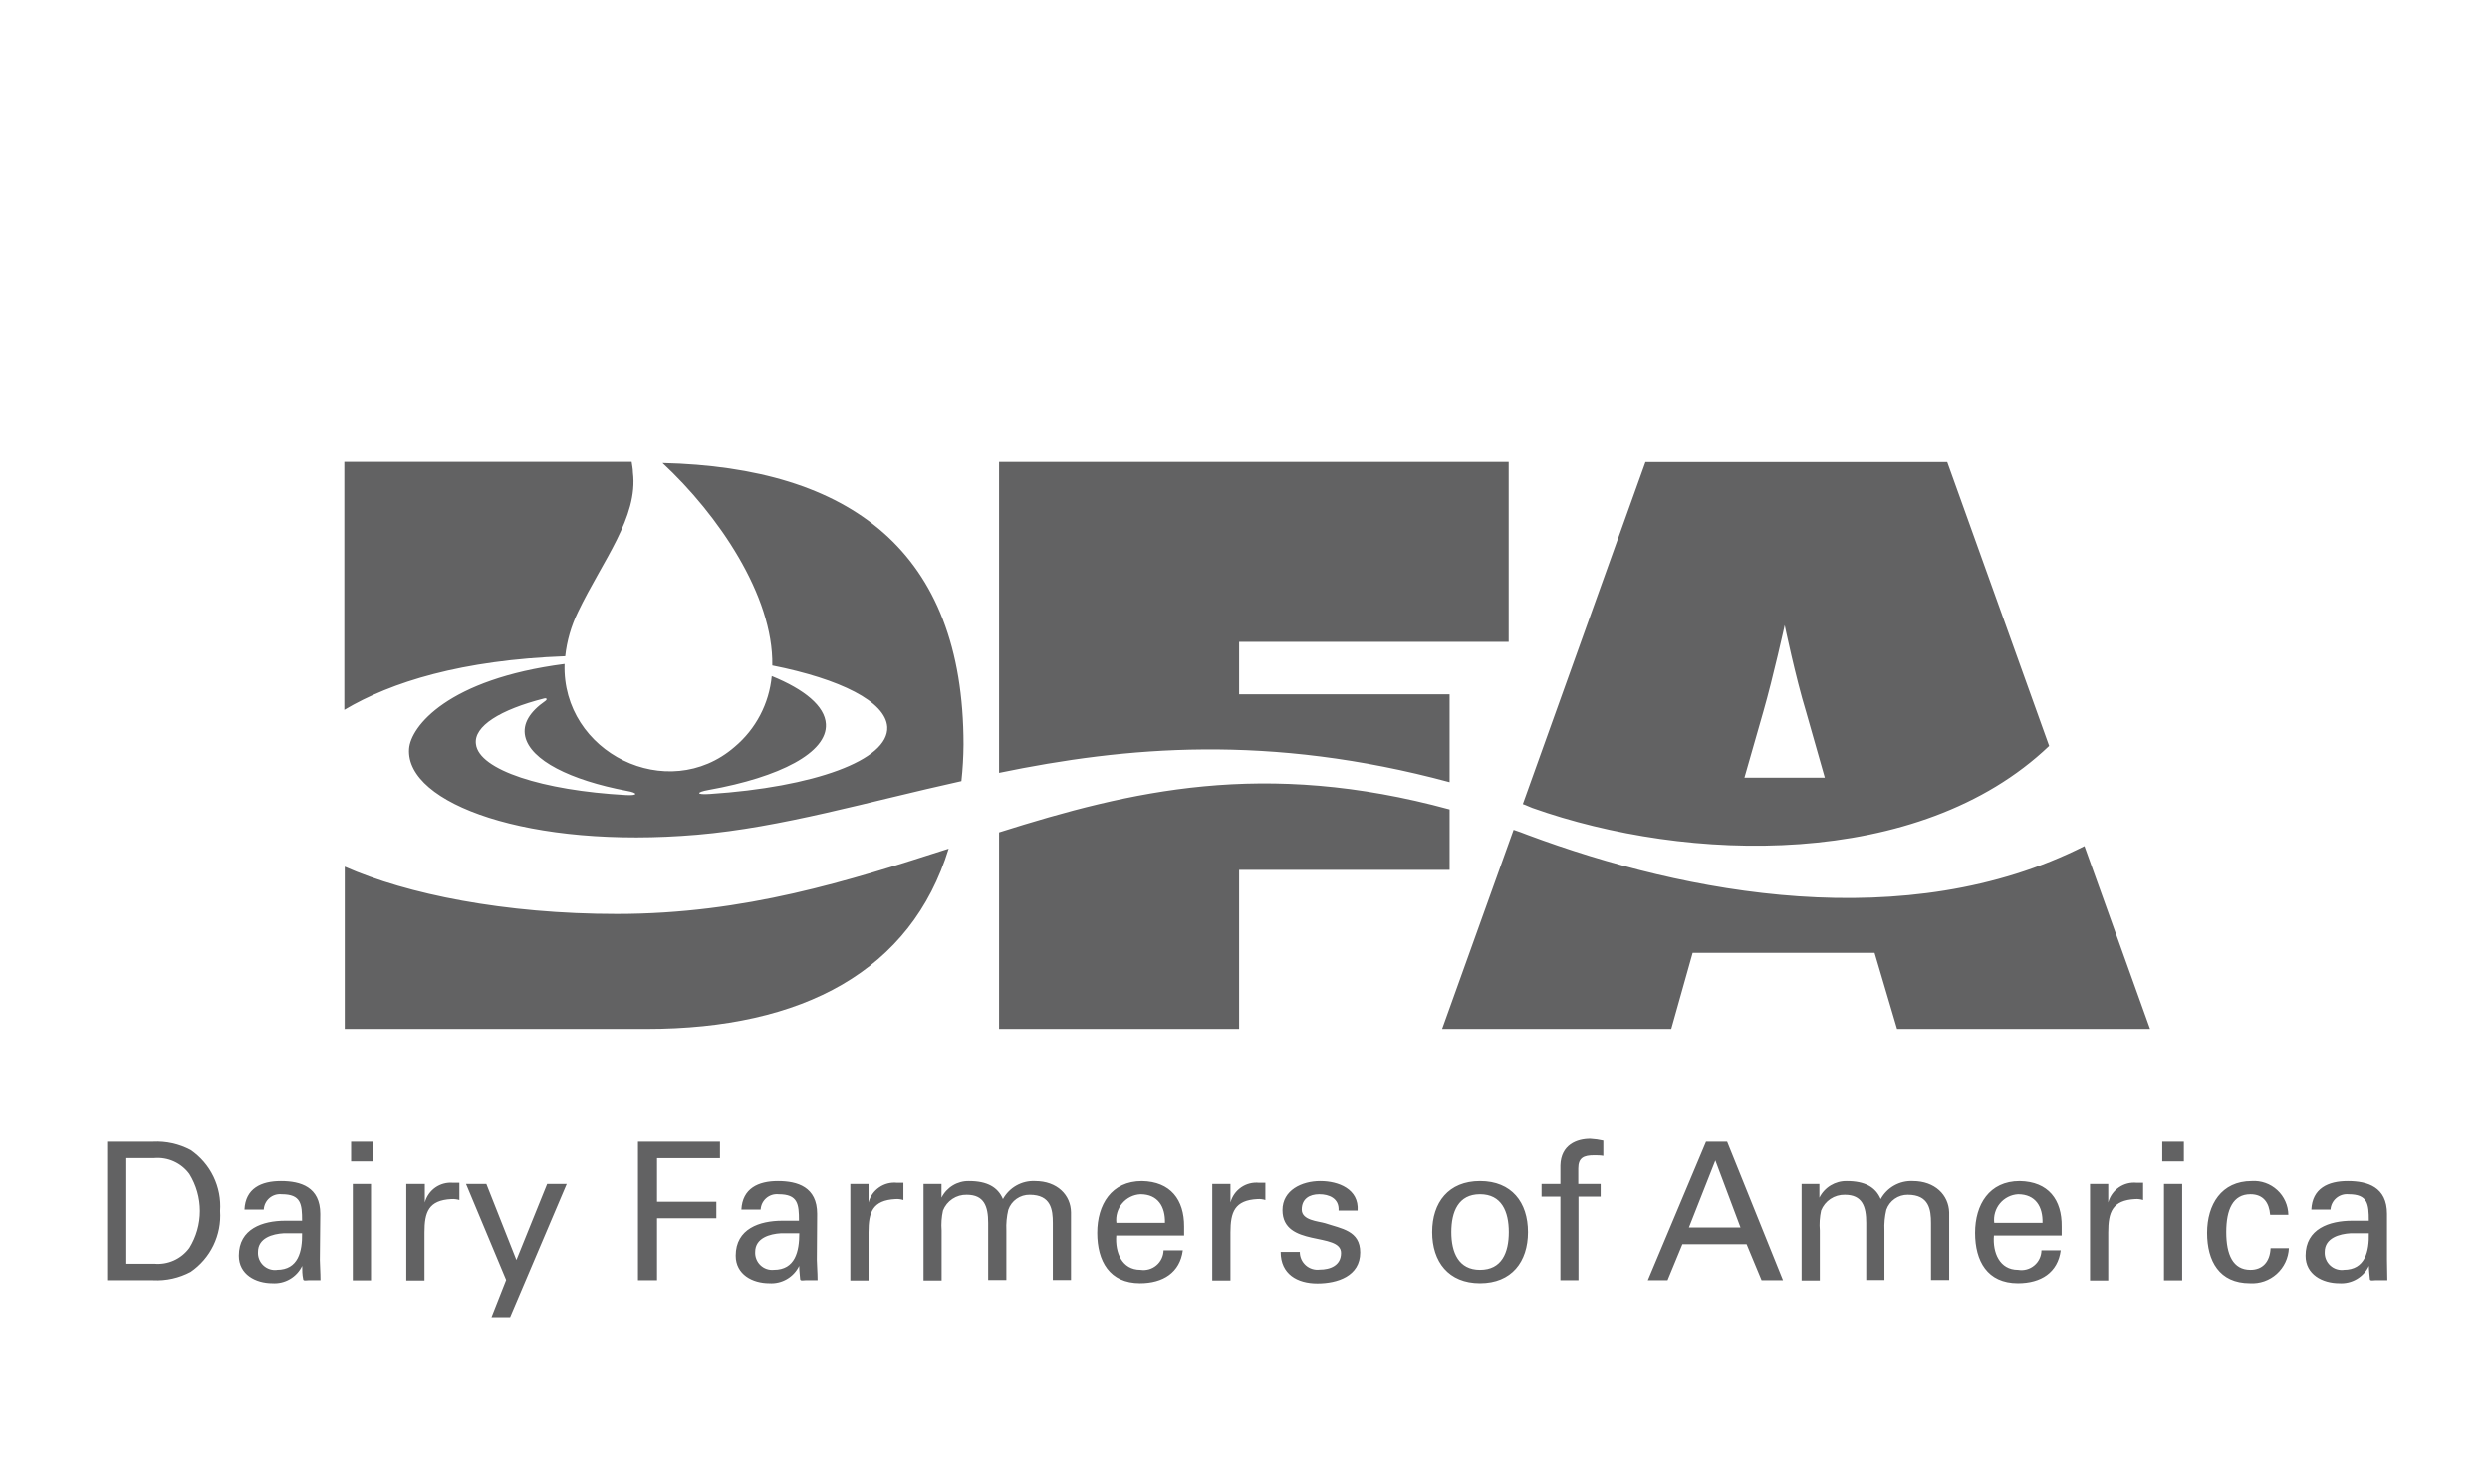
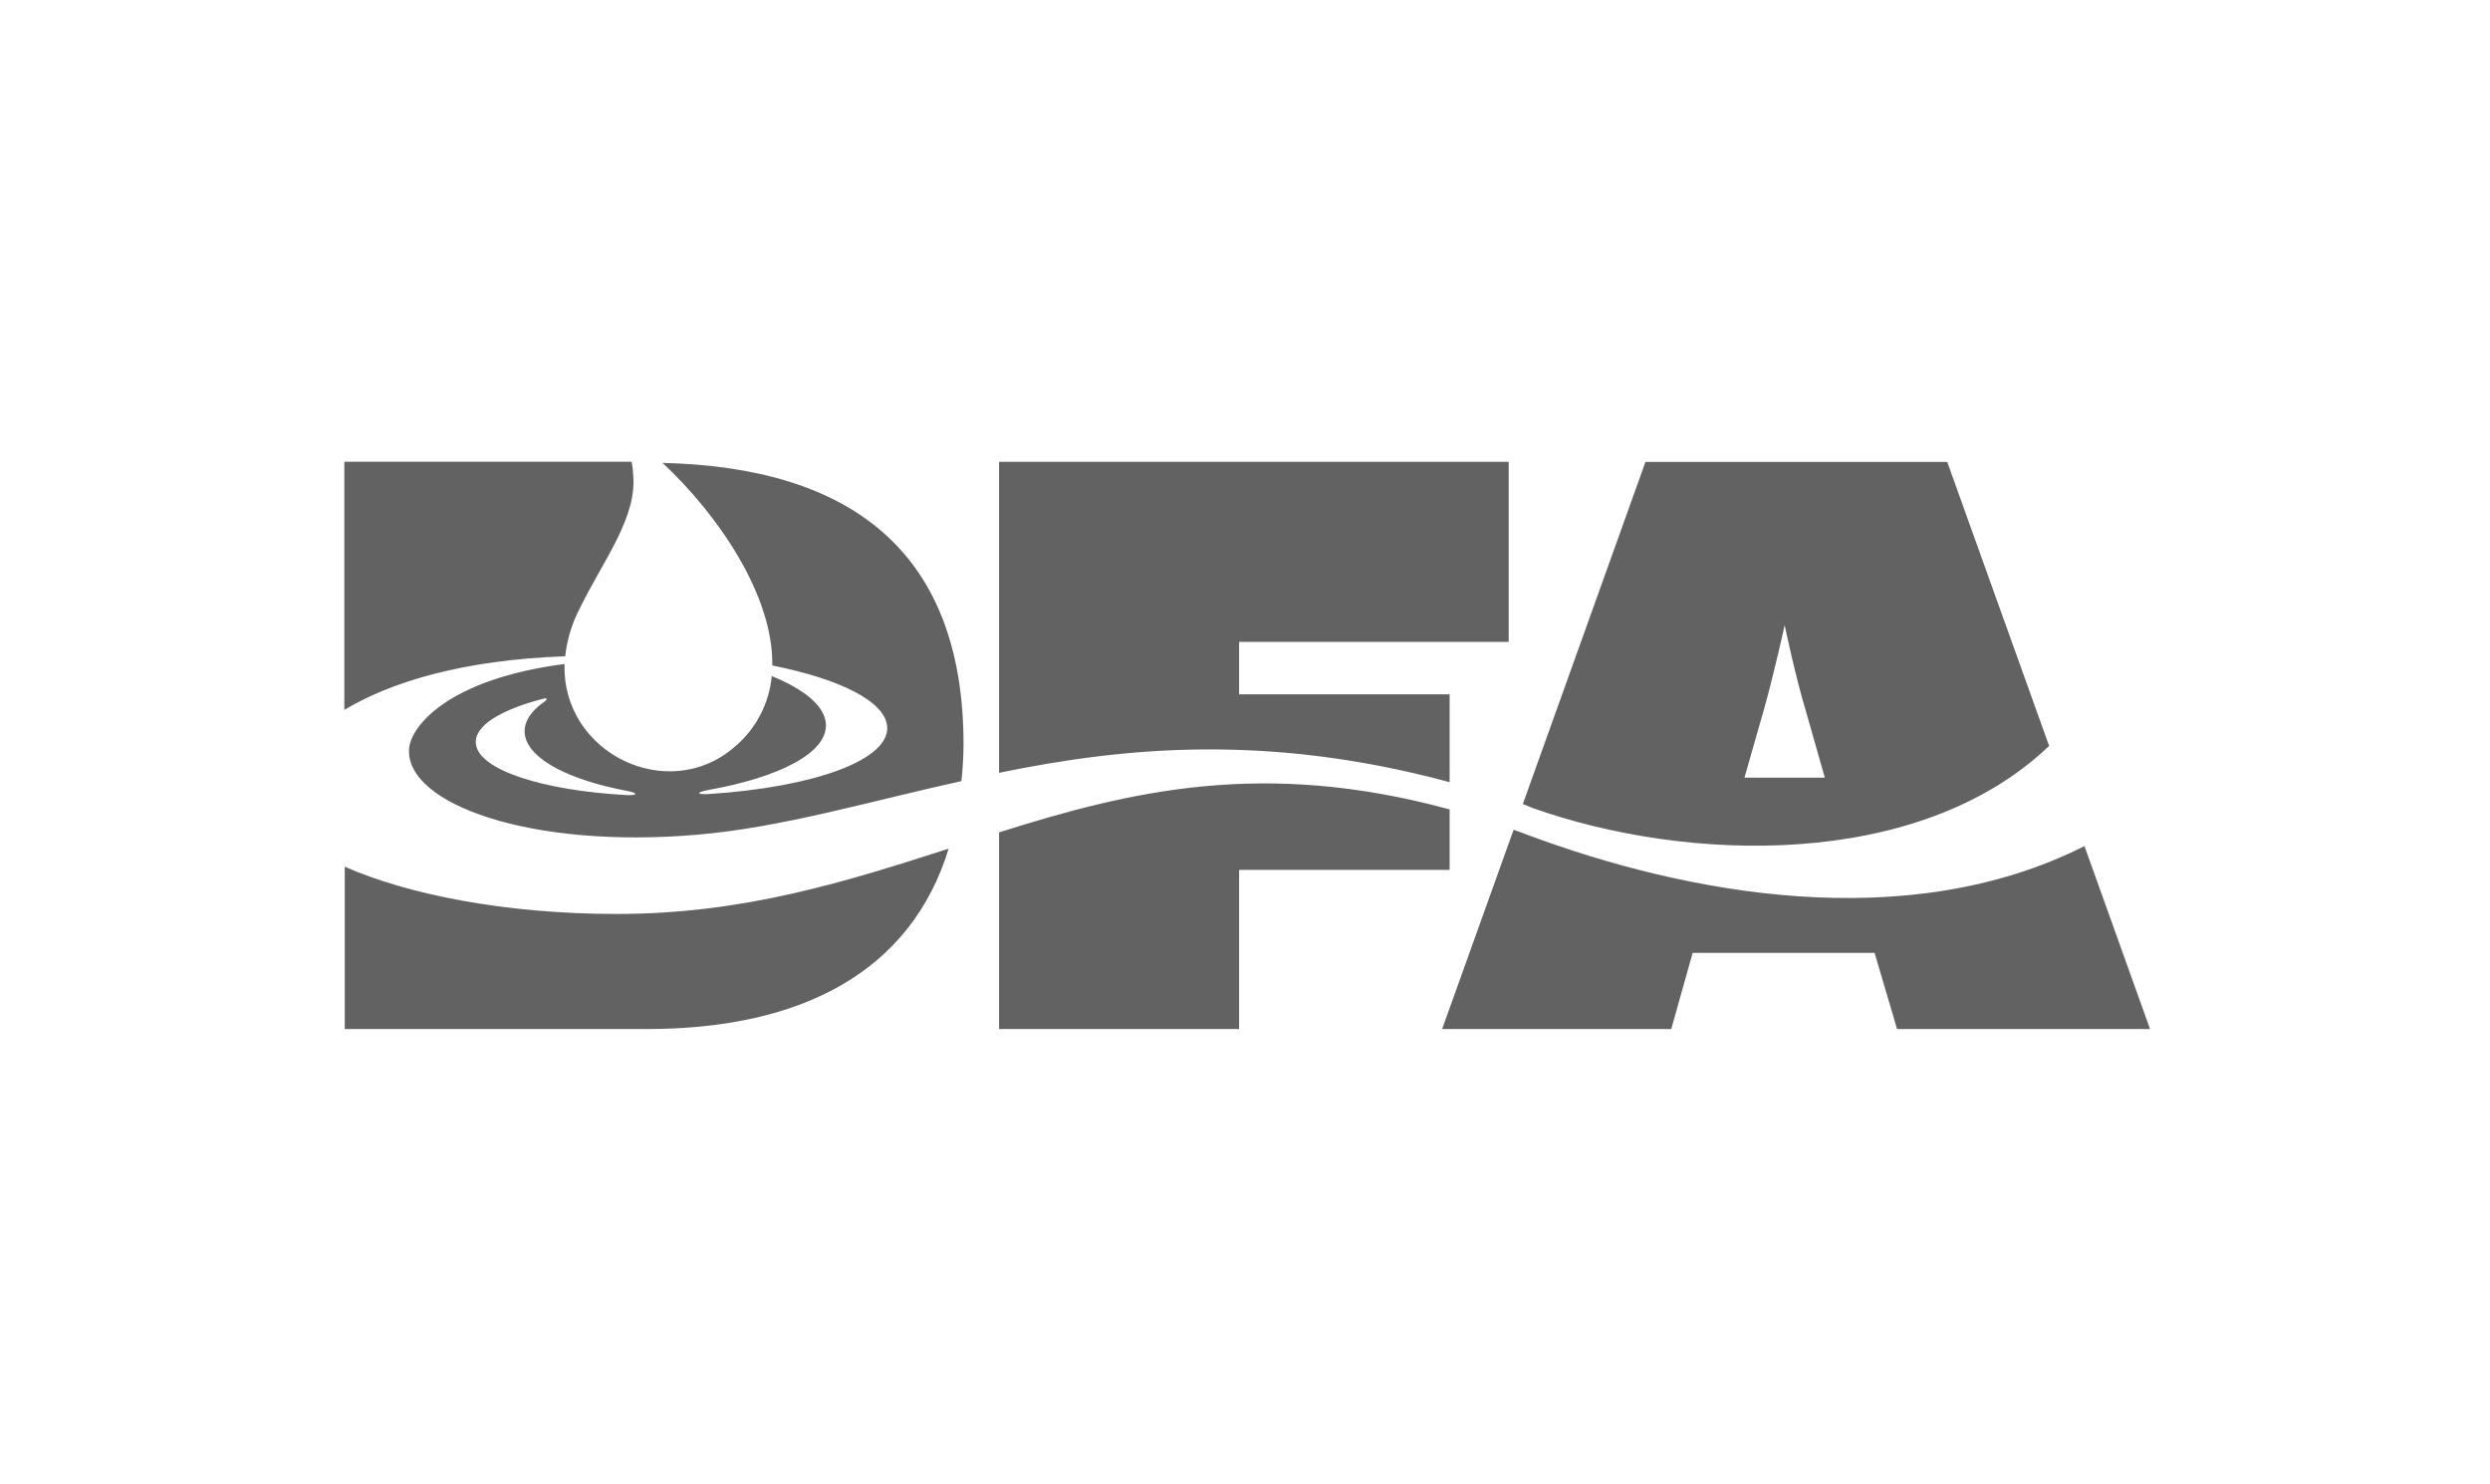
<svg xmlns="http://www.w3.org/2000/svg" width="151" height="90" viewBox="0 0 151 90" fill="none">
-   <path d="M144.754 76.415V73.618C144.754 71.986 143.573 71.628 142.372 71.628C141.172 71.628 140.224 72.077 140.166 73.358H141.328C141.336 73.224 141.372 73.093 141.433 72.973C141.493 72.853 141.577 72.747 141.679 72.66C141.782 72.573 141.9 72.508 142.028 72.468C142.156 72.428 142.291 72.415 142.424 72.428C143.593 72.428 143.651 73.026 143.651 74.034H142.651C141.269 74.034 139.815 74.516 139.815 76.155C139.815 77.293 140.841 77.826 141.853 77.826C142.225 77.852 142.595 77.766 142.917 77.578C143.239 77.39 143.497 77.109 143.657 76.773C143.657 77.039 143.696 77.293 143.716 77.566C143.716 77.703 143.93 77.644 144.034 77.644H144.774C144.767 77.156 144.754 76.669 144.754 76.415ZM142.158 77.013C142.007 77.035 141.852 77.022 141.706 76.976C141.559 76.931 141.425 76.853 141.312 76.749C141.199 76.646 141.11 76.518 141.053 76.376C140.995 76.234 140.969 76.08 140.977 75.927C140.977 75.075 141.879 74.834 142.548 74.795H143.651C143.677 75.888 143.43 77.013 142.132 77.013H142.158ZM136.473 77.013C135.415 77.013 135.006 76.096 135.006 74.724C135.006 73.352 135.415 72.428 136.473 72.428C137.258 72.428 137.609 72.942 137.667 73.677H138.771C138.766 73.394 138.704 73.115 138.588 72.857C138.473 72.599 138.306 72.367 138.099 72.176C137.891 71.984 137.647 71.837 137.381 71.743C137.115 71.648 136.833 71.609 136.551 71.628C134.708 71.628 133.845 73.059 133.845 74.769C133.845 76.48 134.585 77.826 136.441 77.826C136.736 77.845 137.031 77.804 137.311 77.707C137.59 77.609 137.847 77.457 138.067 77.259C138.287 77.061 138.465 76.821 138.591 76.554C138.718 76.286 138.79 75.995 138.803 75.7H137.693C137.654 76.538 137.2 77.013 136.473 77.013ZM131.125 69.241H132.436V70.438H131.125V69.241ZM131.229 71.804H132.333V77.651H131.229V71.804ZM127.848 72.929V71.804H126.745V77.657H127.848V74.743C127.848 73.514 128.095 72.792 129.49 72.721C129.65 72.711 129.811 72.731 129.964 72.779V71.732H129.581C129.197 71.693 128.812 71.791 128.495 72.011C128.177 72.23 127.948 72.555 127.848 72.929ZM122.481 71.628C120.631 71.628 119.775 73.059 119.775 74.769C119.775 76.48 120.514 77.826 122.371 77.826C123.772 77.826 124.791 77.176 124.967 75.829H123.798C123.796 76.006 123.756 76.179 123.68 76.338C123.605 76.497 123.496 76.638 123.36 76.75C123.225 76.863 123.067 76.945 122.898 76.99C122.728 77.035 122.55 77.043 122.377 77.013C121.254 77.013 120.832 75.96 120.917 74.932H125.025V74.386C125.044 72.766 124.227 71.66 122.481 71.628ZM120.936 74.165C120.91 73.954 120.927 73.741 120.987 73.538C121.046 73.335 121.146 73.146 121.281 72.984C121.416 72.821 121.583 72.688 121.772 72.592C121.96 72.496 122.166 72.441 122.377 72.428C123.448 72.428 123.889 73.189 123.863 74.165H120.936ZM115.997 71.628C115.603 71.609 115.212 71.702 114.868 71.895C114.524 72.088 114.241 72.374 114.051 72.721C113.745 71.999 113.097 71.628 111.993 71.628C111.649 71.621 111.311 71.713 111.017 71.891C110.723 72.069 110.485 72.328 110.332 72.636V71.804H109.254V77.657H110.358V74.626C110.324 74.221 110.35 73.814 110.436 73.417C110.55 73.129 110.749 72.883 111.006 72.712C111.264 72.541 111.568 72.453 111.876 72.46C112.934 72.46 113.174 73.163 113.174 74.171V77.631H114.278V74.626C114.257 74.204 114.297 73.782 114.394 73.371C114.488 73.102 114.664 72.87 114.897 72.706C115.13 72.543 115.408 72.457 115.692 72.46C116.99 72.46 117.101 73.371 117.101 74.171V77.631H118.204V73.527C118.172 72.474 117.341 71.628 115.997 71.628ZM103.459 69.241L99.928 77.644H101.123L102.025 75.459H105.919L106.827 77.644H108.125L104.738 69.241H103.459ZM102.421 74.444L104.024 70.379L105.549 74.444H102.421ZM94.626 70.678V71.804H93.484V72.571H94.626V77.644H95.723V72.571H97.067V71.804H95.71V70.867C95.71 70.217 96.041 70.067 96.671 70.067C96.852 70.067 97.04 70.067 97.229 70.1V69.176C96.968 69.117 96.704 69.08 96.437 69.065C95.626 69.065 94.659 69.423 94.626 70.678ZM89.752 71.628C87.838 71.628 86.851 72.929 86.851 74.724C86.851 76.519 87.838 77.826 89.752 77.826C91.667 77.826 92.66 76.525 92.66 74.724C92.66 72.922 91.673 71.628 89.752 71.628ZM89.752 77.013C88.454 77.013 88.013 75.966 88.013 74.724C88.013 73.482 88.441 72.428 89.752 72.428C91.063 72.428 91.498 73.475 91.498 74.724C91.498 75.973 91.07 77.013 89.752 77.013ZM80.355 74.184C79.94 74.061 78.94 74.015 78.94 73.358C78.94 72.701 79.414 72.428 80.004 72.428C80.595 72.428 81.218 72.675 81.173 73.417H82.328C82.412 72.116 81.173 71.628 80.063 71.628C78.953 71.628 77.772 72.174 77.772 73.391C77.772 75.68 81.322 74.691 81.322 75.992C81.322 76.747 80.673 77 80.024 77C79.873 77.019 79.72 77.005 79.574 76.959C79.429 76.914 79.295 76.838 79.181 76.736C79.068 76.634 78.977 76.51 78.915 76.37C78.854 76.231 78.822 76.08 78.823 75.927H77.662C77.662 77.273 78.668 77.839 79.888 77.839C81.108 77.839 82.484 77.391 82.484 75.96C82.484 74.626 81.341 74.516 80.355 74.184ZM74.618 72.929V71.804H73.515V77.657H74.618V74.743C74.618 73.514 74.865 72.792 76.26 72.721C76.42 72.711 76.581 72.731 76.734 72.779V71.732H76.351C75.967 71.693 75.582 71.791 75.264 72.011C74.947 72.23 74.718 72.555 74.618 72.929ZM69.251 71.628C67.401 71.628 66.538 73.059 66.538 74.769C66.538 76.48 67.284 77.826 69.134 77.826C70.529 77.826 71.555 77.176 71.73 75.829H70.562C70.558 76.003 70.518 76.174 70.443 76.331C70.368 76.488 70.261 76.627 70.128 76.739C69.995 76.851 69.84 76.934 69.674 76.981C69.507 77.028 69.332 77.039 69.16 77.013C68.037 77.013 67.615 75.96 67.693 74.932H71.808V74.386C71.814 72.766 70.99 71.66 69.251 71.628ZM67.7 74.165C67.674 73.953 67.693 73.739 67.754 73.535C67.815 73.331 67.917 73.141 68.054 72.979C68.191 72.816 68.359 72.683 68.55 72.588C68.74 72.493 68.948 72.439 69.16 72.428C70.224 72.428 70.672 73.189 70.646 74.165H67.7ZM62.767 71.628C62.373 71.609 61.982 71.702 61.638 71.895C61.294 72.088 61.011 72.374 60.82 72.721C60.515 71.999 59.866 71.628 58.763 71.628C58.418 71.621 58.079 71.712 57.784 71.89C57.488 72.069 57.25 72.327 57.095 72.636V71.804H56.005V77.657H57.102V74.626C57.07 74.221 57.099 73.814 57.186 73.417C57.299 73.128 57.498 72.882 57.756 72.711C58.014 72.54 58.318 72.452 58.627 72.46C59.685 72.46 59.925 73.163 59.925 74.171V77.631H61.028V74.626C61.008 74.204 61.047 73.782 61.145 73.371C61.238 73.102 61.413 72.868 61.647 72.705C61.88 72.541 62.158 72.456 62.443 72.46C63.741 72.46 63.845 73.371 63.845 74.171V77.631H64.948V73.527C64.935 72.474 64.111 71.628 62.767 71.628ZM52.669 72.929V71.804H51.566V77.657H52.669V74.743C52.669 73.514 52.916 72.792 54.311 72.721C54.471 72.711 54.632 72.731 54.785 72.779V71.732H54.402C54.018 71.691 53.632 71.79 53.315 72.009C52.997 72.228 52.768 72.555 52.669 72.929ZM49.554 73.618C49.554 71.986 48.366 71.628 47.172 71.628C45.978 71.628 45.024 72.077 44.959 73.358H46.127C46.135 73.224 46.169 73.093 46.228 72.972C46.288 72.852 46.371 72.745 46.473 72.658C46.575 72.571 46.694 72.506 46.822 72.466C46.95 72.427 47.084 72.414 47.218 72.428C48.392 72.428 48.451 73.026 48.451 74.034H47.451C46.069 74.034 44.615 74.516 44.615 76.155C44.615 77.293 45.634 77.826 46.647 77.826C47.02 77.852 47.392 77.766 47.716 77.578C48.04 77.39 48.3 77.11 48.464 76.773C48.464 77.039 48.503 77.293 48.522 77.566C48.522 77.703 48.73 77.644 48.834 77.644H49.58C49.58 77.156 49.535 76.669 49.535 76.415L49.554 73.618ZM46.925 77.013C46.778 77.028 46.628 77.01 46.488 76.961C46.347 76.912 46.219 76.833 46.112 76.73C46.005 76.627 45.921 76.502 45.867 76.363C45.812 76.225 45.788 76.076 45.796 75.927C45.796 75.075 46.692 74.834 47.36 74.795H48.47C48.47 75.888 48.23 77.013 46.925 77.013ZM38.69 77.644H39.845V73.885H43.441V72.883H39.845V70.243H43.661V69.241H38.69V77.644ZM31.317 76.415L29.494 71.804H28.261L30.694 77.625L29.805 79.882H30.934L34.368 71.804H33.18L31.317 76.415ZM25.762 72.929V71.804H24.639V77.657H25.742V74.743C25.742 73.514 25.983 72.792 27.378 72.721C27.54 72.712 27.703 72.731 27.858 72.779V71.732H27.475C27.095 71.698 26.714 71.799 26.401 72.017C26.088 72.236 25.861 72.559 25.762 72.929ZM21.394 71.804H22.498V77.651H21.394V71.804ZM21.291 69.241H22.608V70.438H21.291V69.241ZM19.421 73.618C19.421 71.986 18.234 71.628 17.033 71.628C15.832 71.628 14.885 72.077 14.826 73.358H15.995C16.002 73.224 16.036 73.093 16.096 72.972C16.155 72.852 16.238 72.745 16.34 72.658C16.442 72.571 16.561 72.506 16.689 72.466C16.817 72.427 16.952 72.414 17.085 72.428C18.26 72.428 18.318 73.026 18.318 74.034H17.312C15.93 74.034 14.483 74.516 14.483 76.155C14.483 77.293 15.502 77.826 16.514 77.826C16.886 77.852 17.258 77.765 17.58 77.577C17.903 77.39 18.162 77.109 18.325 76.773C18.325 77.039 18.325 77.293 18.383 77.566C18.383 77.703 18.591 77.644 18.695 77.644H19.434C19.434 77.156 19.395 76.669 19.395 76.415L19.421 73.618ZM16.825 77.013C16.674 77.036 16.518 77.024 16.372 76.979C16.225 76.934 16.09 76.856 15.977 76.752C15.863 76.648 15.775 76.52 15.717 76.377C15.66 76.235 15.635 76.081 15.644 75.927C15.644 75.075 16.533 74.834 17.208 74.795H18.318C18.338 75.888 18.091 77.013 16.793 77.013H16.825ZM11.562 69.748C10.863 69.376 10.075 69.201 9.284 69.241H6.5V77.644H9.284C10.075 77.685 10.863 77.509 11.562 77.137C12.155 76.73 12.632 76.176 12.945 75.528C13.258 74.88 13.396 74.161 13.347 73.443C13.397 72.724 13.259 72.005 12.946 71.357C12.633 70.709 12.156 70.154 11.562 69.748ZM11.484 75.686C11.241 76.015 10.918 76.276 10.545 76.444C10.172 76.611 9.762 76.68 9.356 76.642H7.662V70.236H9.356C9.763 70.201 10.173 70.27 10.545 70.439C10.918 70.607 11.241 70.869 11.484 71.199C11.9 71.873 12.121 72.65 12.121 73.443C12.121 74.235 11.9 75.012 11.484 75.686Z" fill="#626263" />
  <path d="M46.834 40.358C50.949 41.177 53.713 42.549 53.804 44.084C53.914 46.107 49.32 47.739 43.044 48.149C42.207 48.208 42.187 48.045 42.985 47.902C47.308 47.128 50.176 45.639 50.085 43.915C50.027 42.822 48.787 41.808 46.801 41.001C46.644 42.673 45.835 44.216 44.55 45.294C40.5 48.806 34.062 45.658 34.237 40.267C27.157 41.184 24.898 44.058 24.807 45.418C24.587 48.741 32.121 51.492 42.278 50.621C47.431 50.178 52.597 48.63 58.302 47.369C58.383 46.634 58.426 45.896 58.431 45.157C58.431 33.405 51.552 28.338 40.175 28.072C43.531 31.187 46.905 36.11 46.834 40.358ZM37.949 48.214C32.913 47.935 29.039 46.692 28.863 45.125C28.714 44.039 30.343 43.037 32.991 42.361C33.16 42.315 33.205 42.413 33.069 42.51C32.134 43.161 31.68 43.883 31.849 44.657C32.167 46.1 34.581 47.31 38.008 47.961C38.715 48.084 38.702 48.26 37.949 48.214ZM35.055 37.105C36.547 33.99 38.715 31.363 38.384 28.65C38.384 28.403 38.326 28.189 38.306 28H20.881V43.05C23.717 41.359 28.02 40.026 34.276 39.798C34.377 38.862 34.641 37.951 35.055 37.105ZM87.909 47.434V42.107H75.143V38.927H91.491V28.006H60.586V46.868C68.238 45.288 76.947 44.474 87.909 47.434ZM124.265 45.236L118.086 28.013H99.785L92.348 48.761C92.549 48.826 92.724 48.923 92.925 48.995C102.297 52.325 116.367 52.774 124.265 45.236ZM106.93 43.167C107.54 41.04 108.228 37.912 108.228 37.912C108.228 37.912 108.877 41.04 109.526 43.167L110.662 47.161H105.788L106.93 43.167ZM75.143 52.754H87.909V49.086C76.629 46.009 68.562 47.961 60.586 50.478V62.406H75.143V52.754ZM57.529 51.466C51.448 53.417 45.199 55.427 37.411 55.427C30.622 55.427 24.703 54.237 20.907 52.559V62.406H39.208C48.709 62.406 55.264 58.855 57.529 51.466ZM92.646 50.634C92.361 50.521 92.075 50.417 91.789 50.322L87.454 62.406H101.349L102.647 57.788H113.68L115.043 62.406H130.385L126.407 51.31C115.62 56.754 102.258 54.217 92.646 50.634Z" fill="#626263" />
</svg>